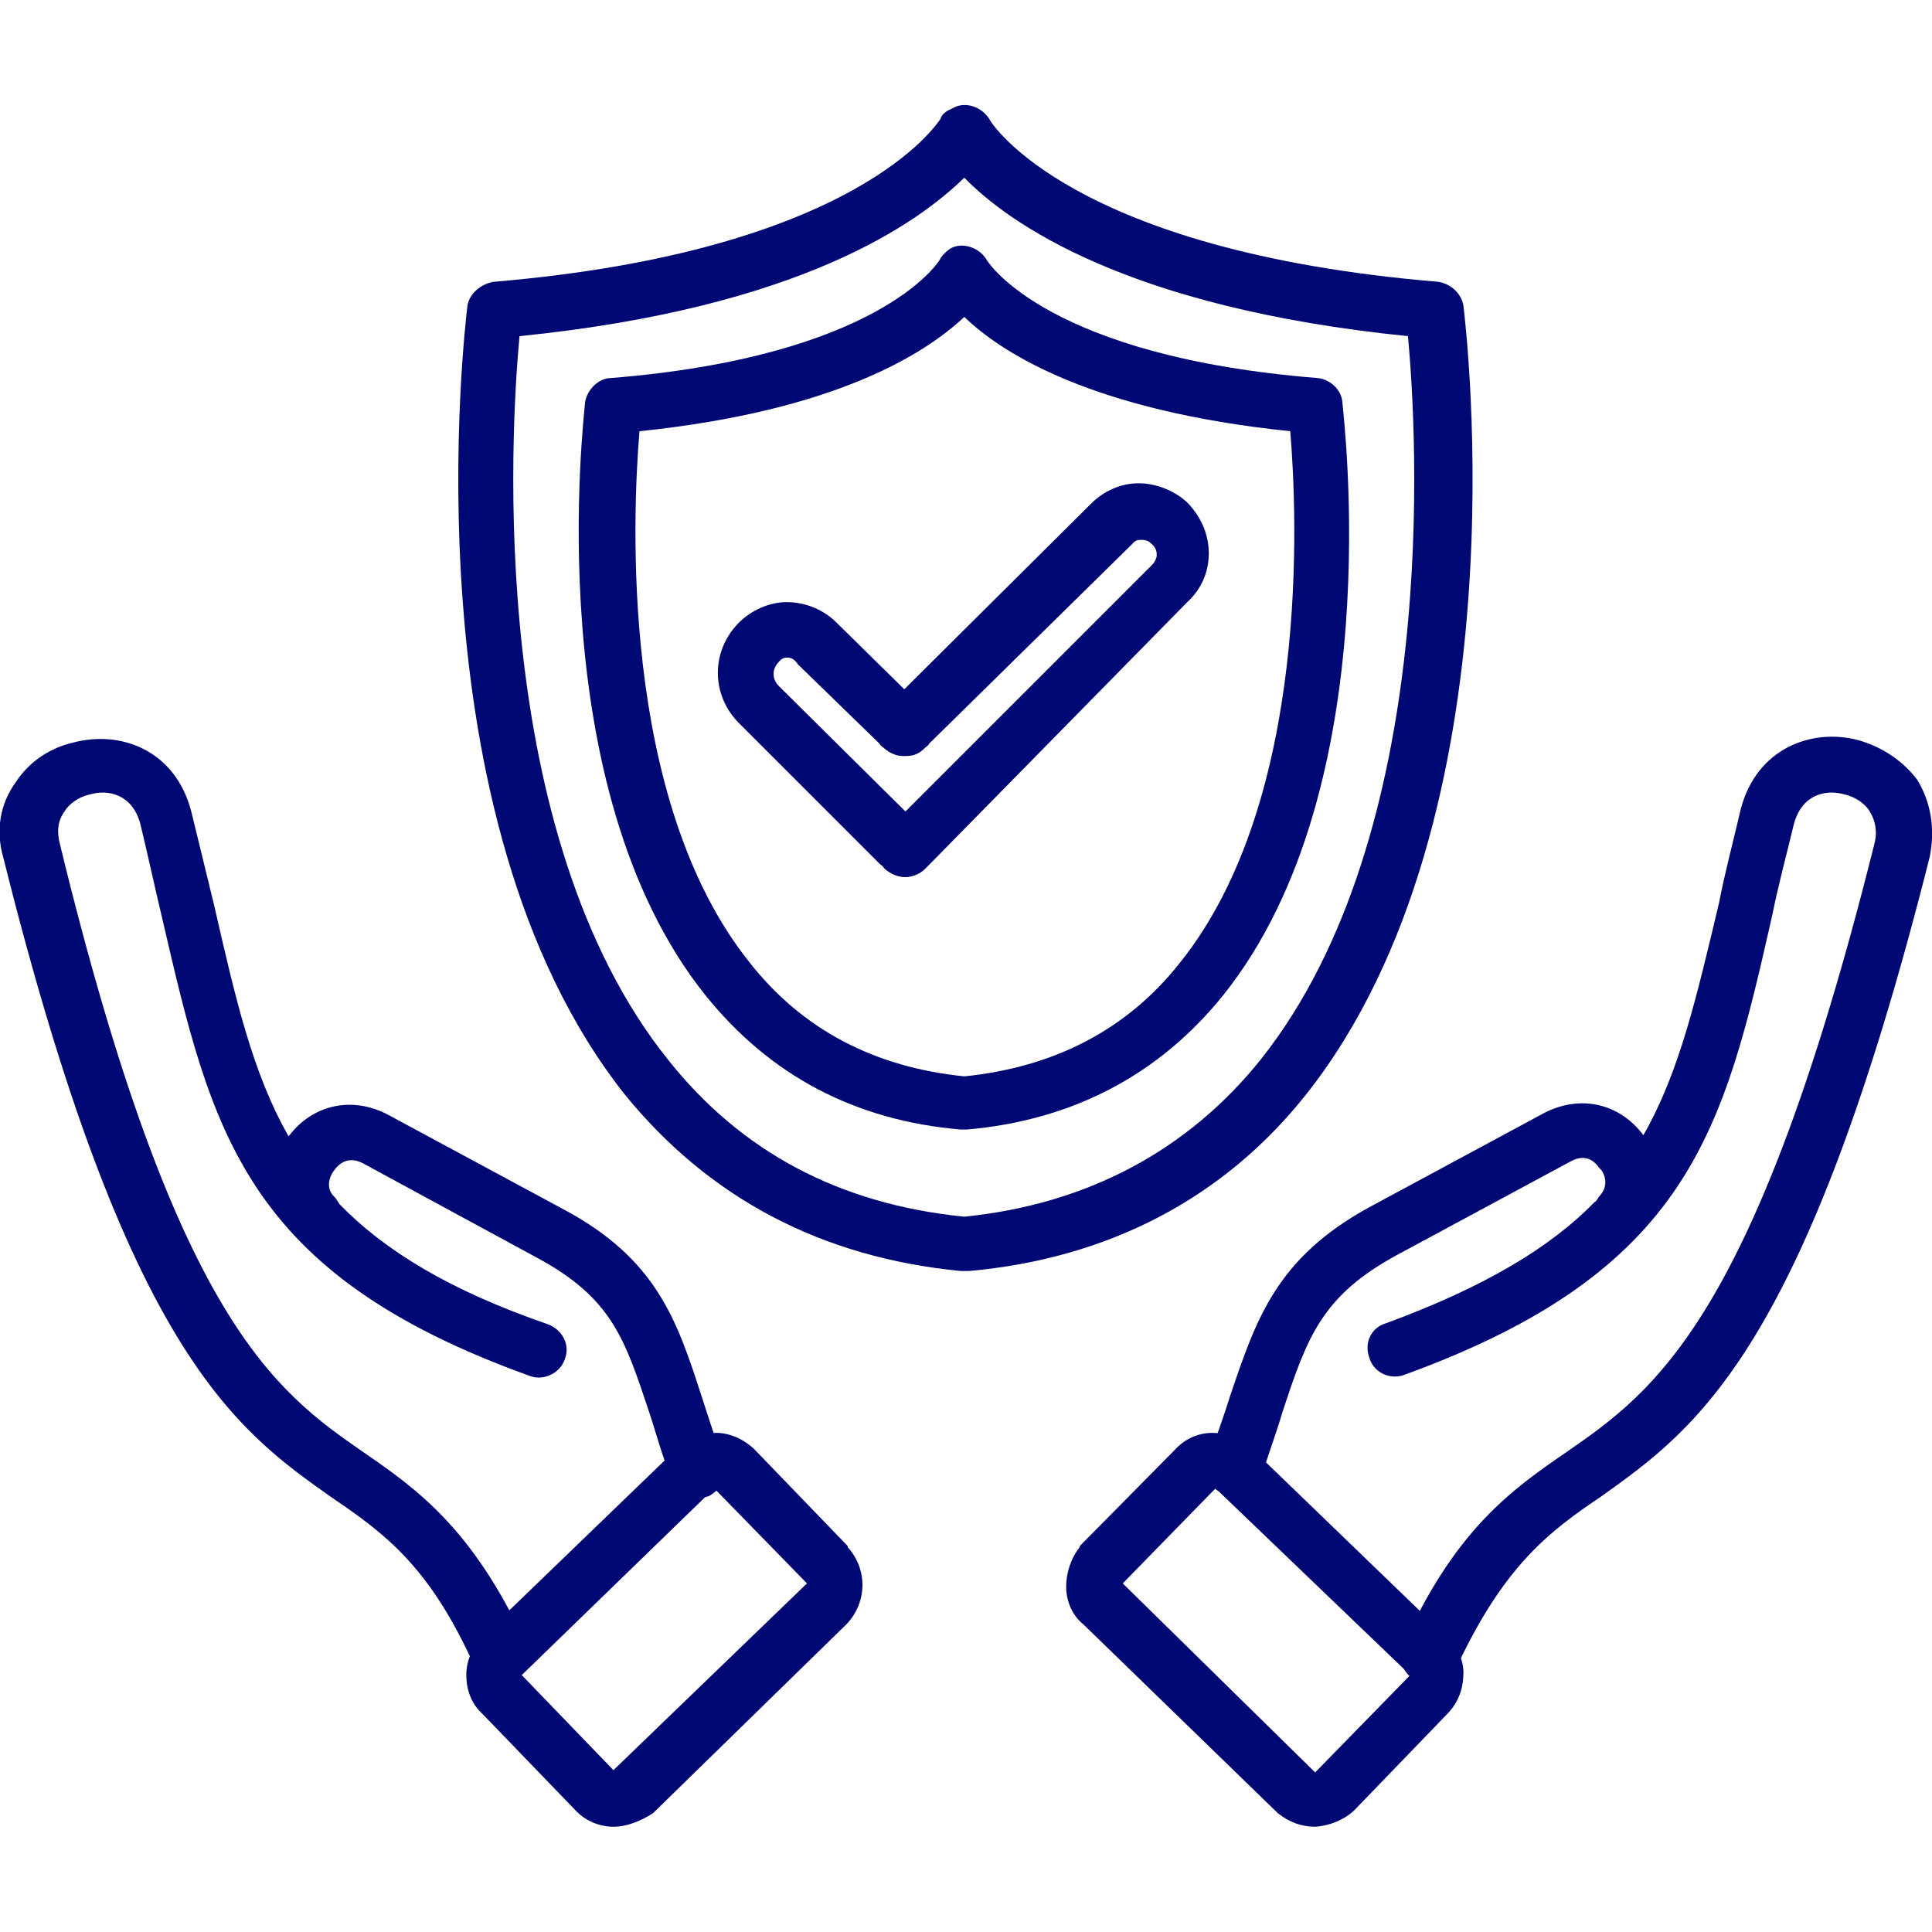
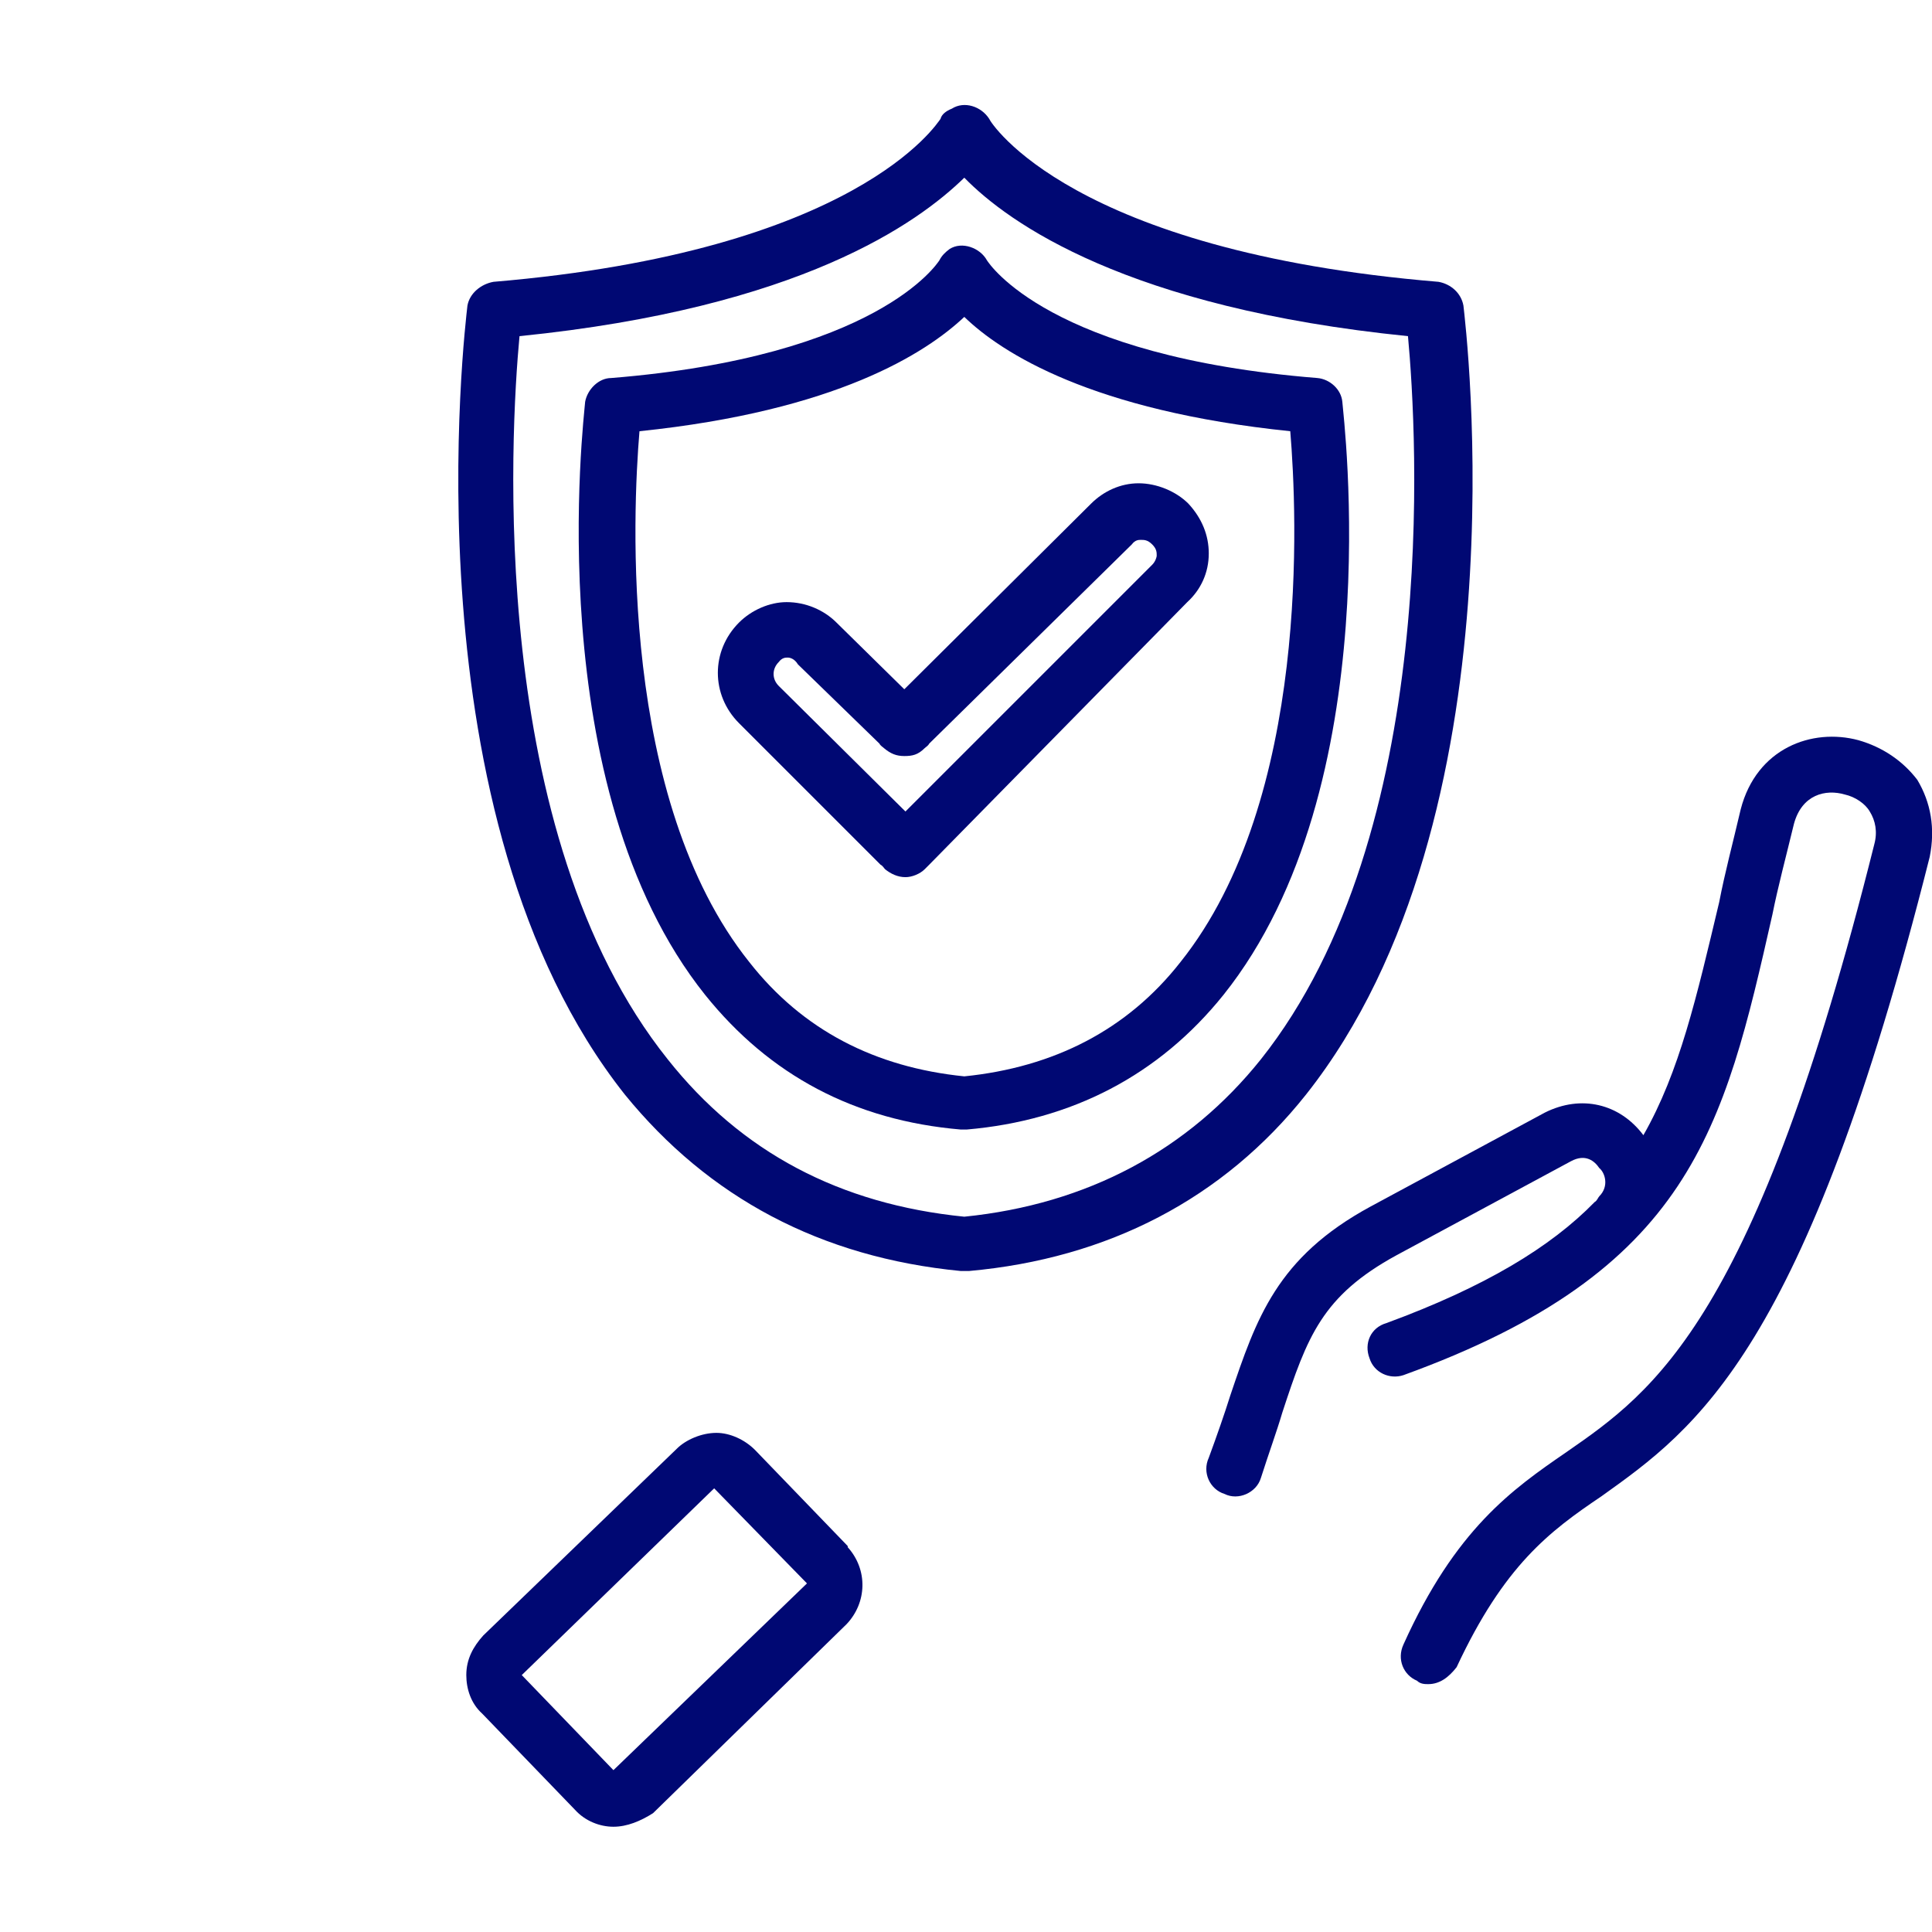
<svg xmlns="http://www.w3.org/2000/svg" version="1.1" width="512" height="512" x="0" y="0" viewBox="0 0 1707 1707" style="enable-background:new 0 0 512 512" xml:space="preserve" class="">
  <g>
    <g id="Layer_x0020_1">
      <g id="_491735304">
        <g>
          <g>
            <g>
              <path d="m852 1123c-2 0-2 0-3 0-124-12-223-65-297-156-194-245-141-679-139-697 2-11 12-19 23-21 321-27 392-140 395-144 1-4 5-7 10-9 11-7 26-2 33 9 1 3 72 117 397 144 11 2 20 10 22 21 2 18 55 452-139 697-73 92-175 145-298 156-3 0-3 0-4 0zm-393-826c-8 86-29 439 131 639 65 82 152 128 262 139 109-11 198-59 262-139 159-200 138-553 130-639-248-25-353-100-392-140-41 40-145 115-393 140z" fill="#000873" data-original="#000000" class="" />
            </g>
            <g>
              <path d="m852 998c-2 0-2 0-3 0-94-8-169-48-226-119-147-184-107-510-106-524 2-11 12-21 23-21 235-19 288-101 290-104 2-4 5-7 9-10 11-7 27-1 33 10 2 3 55 85 292 104 11 1 21 10 22 21 1 14 42 340-105 524-57 71-134 111-227 119-1 0-1 0-2 0zm-287-617c-6 72-18 325 97 469 47 60 111 93 190 101 79-8 144-41 191-101 115-144 103-397 97-469-175-18-255-69-288-101-34 32-113 83-287 101z" fill="#000873" data-original="#000000" class="" />
            </g>
            <g>
              <path d="m800 775c-1 0-1 0 0 0-7 0-13-3-18-7-1-1-2-3-4-4l-125-125c-25-25-25-64 0-89 11-11 27-18 42-18 17 0 33 7 44 18l60 59 165-164c11-11 26-18 42-18s33 7 44 18c12 13 18 28 18 44 0 17-7 32-19 43l-228 232c-1 1-3 3-4 4-4 4-11 7-17 7zm-104-194c-2 0-5 0-8 4-6 6-6 15 0 21l112 111 218-218c3-3 4-7 4-8 0-3 0-6-4-10s-7-4-10-4c-2 0-5 0-8 4l-179 176c-1 2-3 3-4 4-6 6-11 7-18 7s-12-2-18-7c-1-1-3-2-4-4l-72-70c-3-5-7-6-9-6z" fill="#000873" data-original="#000000" class="" />
            </g>
          </g>
          <g>
            <path d="m1262 1488c-3 0-7 0-10-3-12-5-18-19-12-32 46-102 96-137 144-170 78-54 167-117 272-537 3-11 1-21-4-29-4-7-13-13-22-15-17-5-38 0-45 26-7 29-14 55-19 80-43 190-72 315-326 407-12 4-26-2-30-15-5-13 1-27 15-31 87-32 145-67 184-107 2-1 3-4 4-5 9-9 5-21 0-25-4-6-12-13-25-6l-154 83c-66 36-79 72-101 139-5 17-12 36-19 58-4 13-20 20-32 14-13-4-20-19-14-32 7-19 14-39 19-55 23-68 41-122 124-167l154-83c32-16 66-8 87 20 32-56 47-122 67-206 5-26 12-52 19-82 14-54 63-72 104-61 21 6 39 18 52 35 12 20 16 43 11 68-110 437-206 505-290 565-46 31-86 61-128 151-7 9-15 15-25 15z" fill="#000873" data-original="#000000" class="" />
          </g>
          <g>
-             <path d="m1162 1614c-12 0-23-4-33-12l-172-167c-10-8-15-21-15-33s4-25 12-35c0 0 0 0 0-1l84-85c8-9 20-15 33-15 12 0 25 4 34 13l172 166c10 8 16 21 16 33 0 13-4 25-13 35l-83 86c-8 8-21 14-35 15zm-170-215 170 167 84-86-172-165z" fill="#000873" data-original="#000000" class="" />
-           </g>
+             </g>
          <g>
-             <path d="m443 1488c-10 0-18-6-23-14-40-90-80-119-127-151-85-60-181-128-290-565-7-24-3-48 11-67 11-17 29-30 51-35 42-11 90 7 104 61 7 29 14 57 20 82 19 83 34 149 66 205 21-28 56-36 88-19l154 83c83 44 101 98 123 166 6 18 11 36 20 56 4 12-2 26-14 32-13 4-27-2-32-14-9-21-14-41-20-59-22-66-33-102-100-138l-153-83c-13-7-21 0-25 5-5 6-9 17 0 25 1 1 2 3 4 6 40 41 97 76 184 106 13 5 20 18 15 31-4 12-18 19-30 15-254-91-282-216-326-406-6-25-12-53-19-82-7-26-28-31-45-26-9 2-18 8-22 15-6 8-7 18-4 29 102 420 190 483 268 537 48 33 97 68 144 170 5 13 0 27-13 32-2 3-7 3-9 3z" fill="#000873" data-original="#000000" class="" />
-           </g>
+             </g>
          <g>
            <path d="m542 1614c-12 0-25-5-34-15l-82-85c-10-9-14-22-14-34 0-14 6-25 15-35l171-165c8-8 22-14 35-14 12 0 25 6 34 15l82 85v1c18 20 17 49-1 68l-171 167c-11 7-23 12-35 12zm89-299-170 165 81 84 171-165z" fill="#000873" data-original="#000000" class="" />
          </g>
        </g>
      </g>
    </g>
  </g>
</svg>